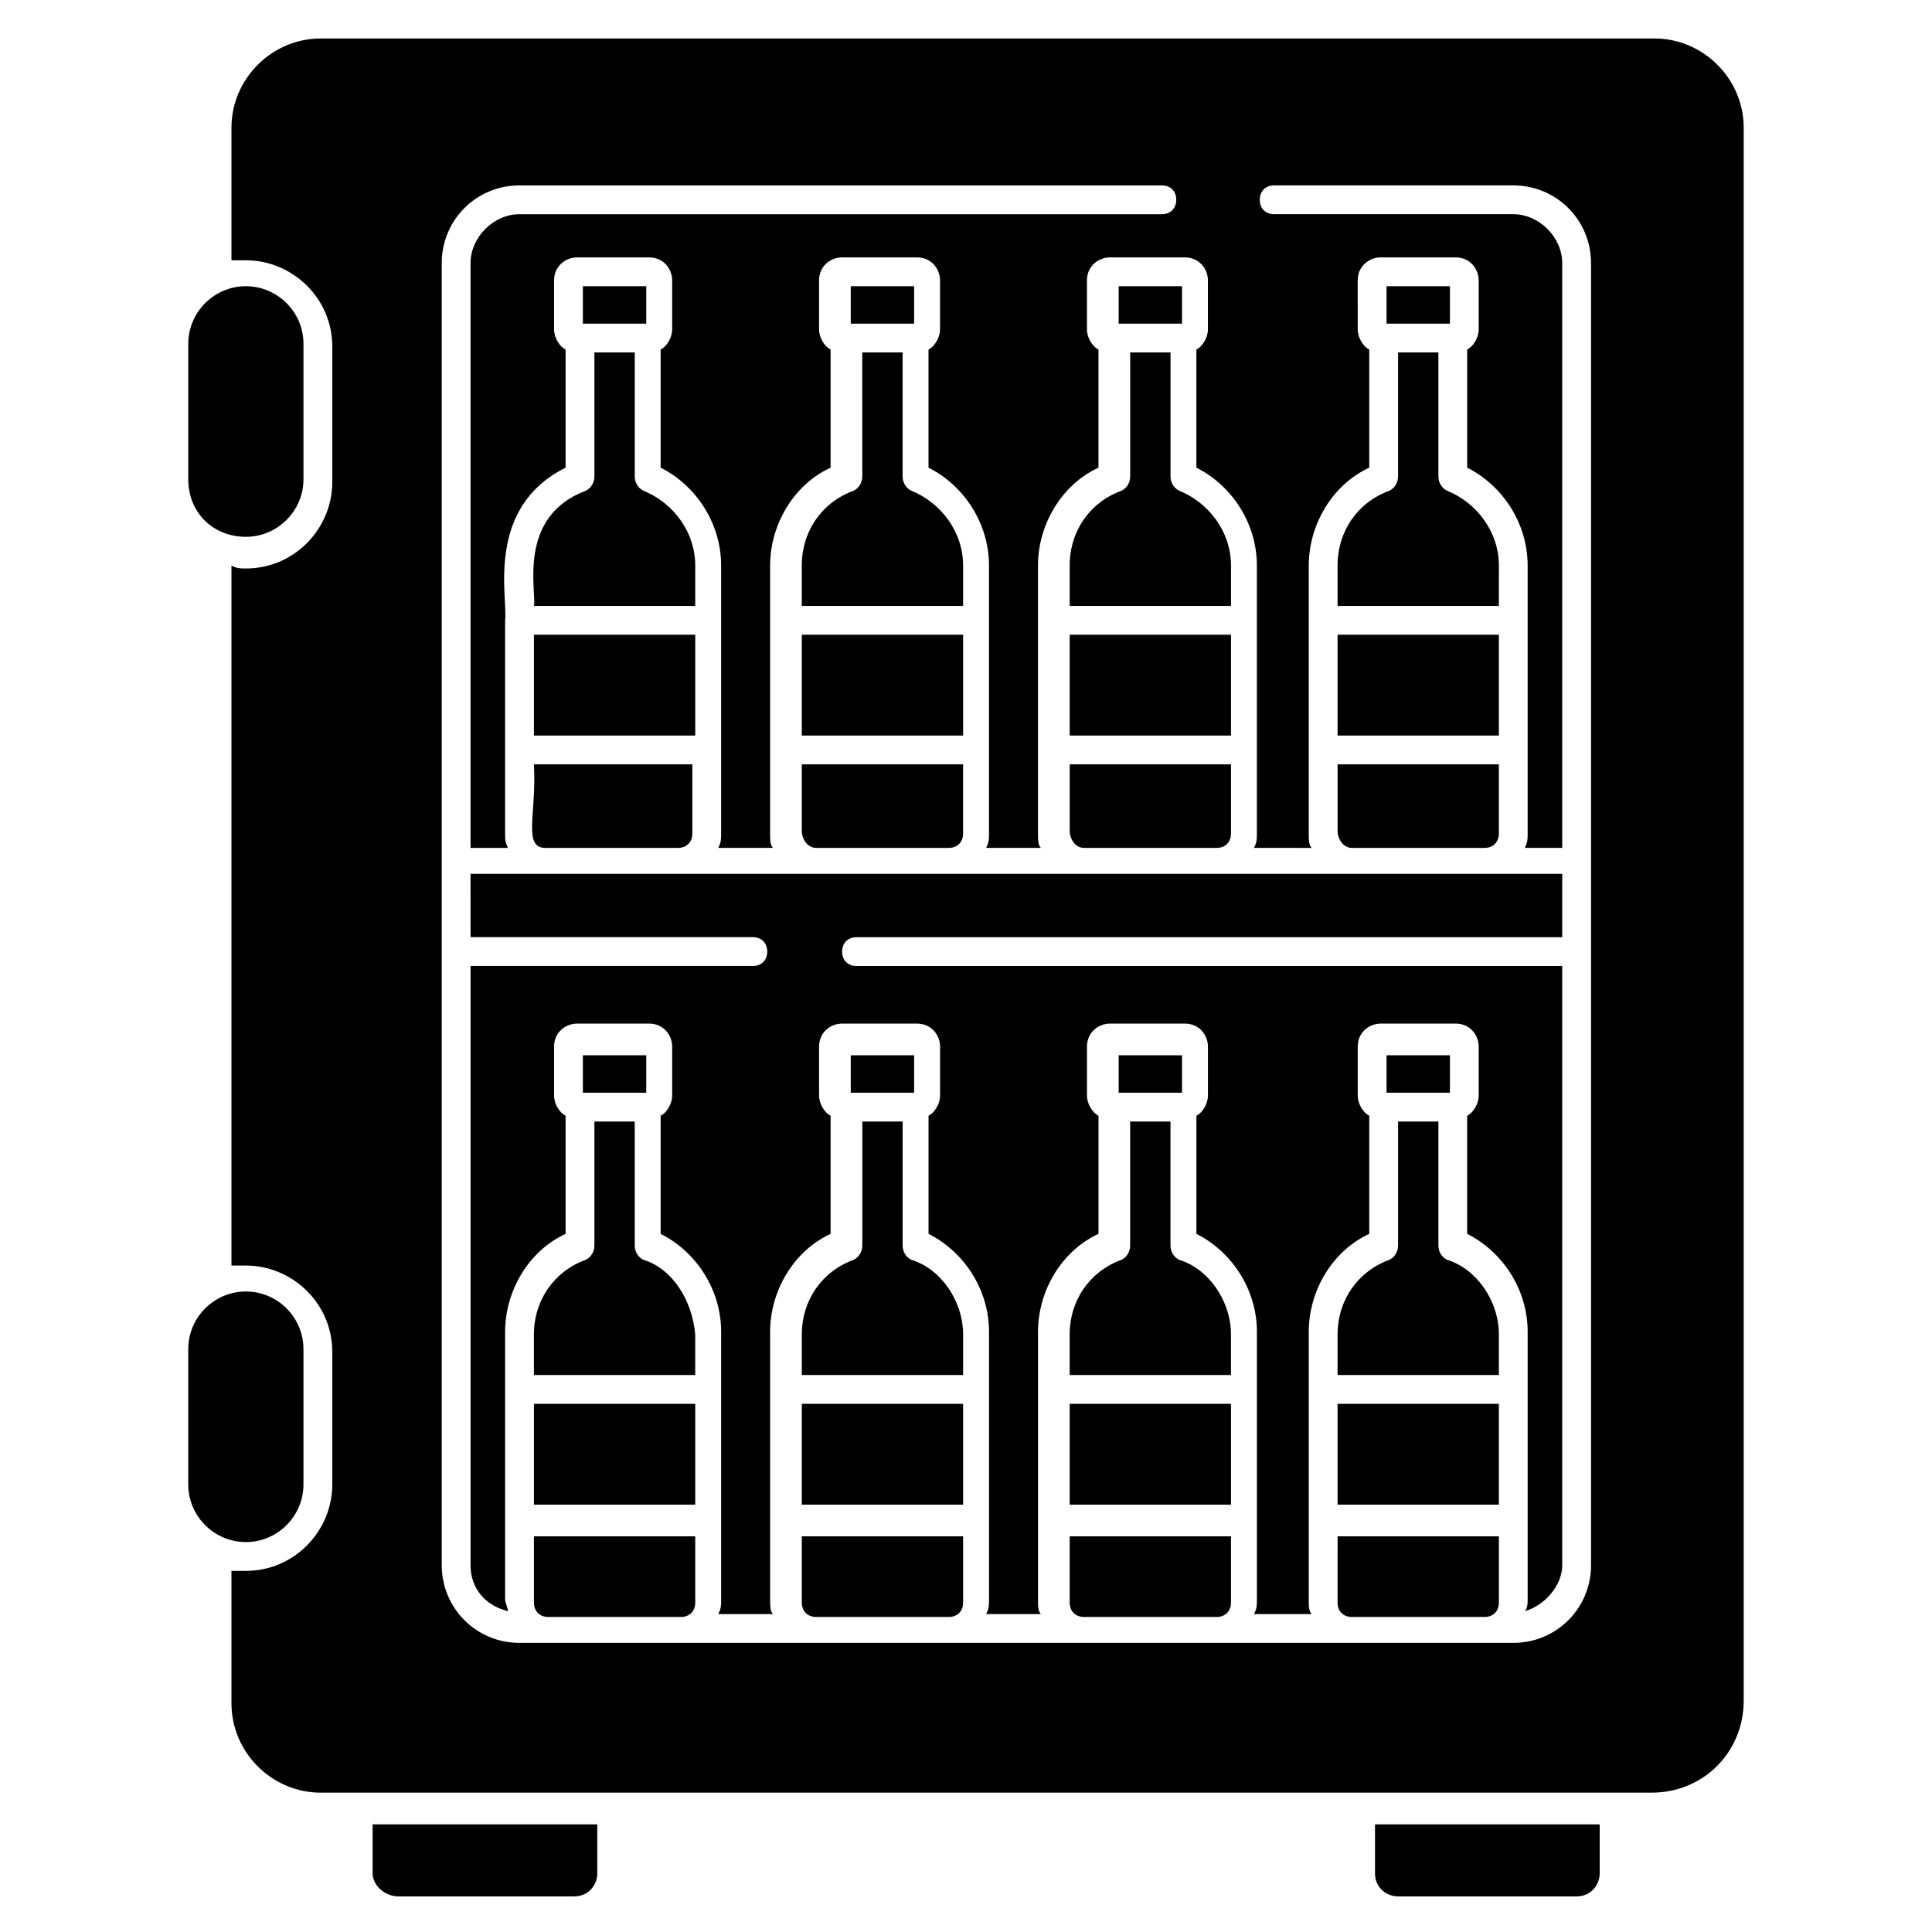
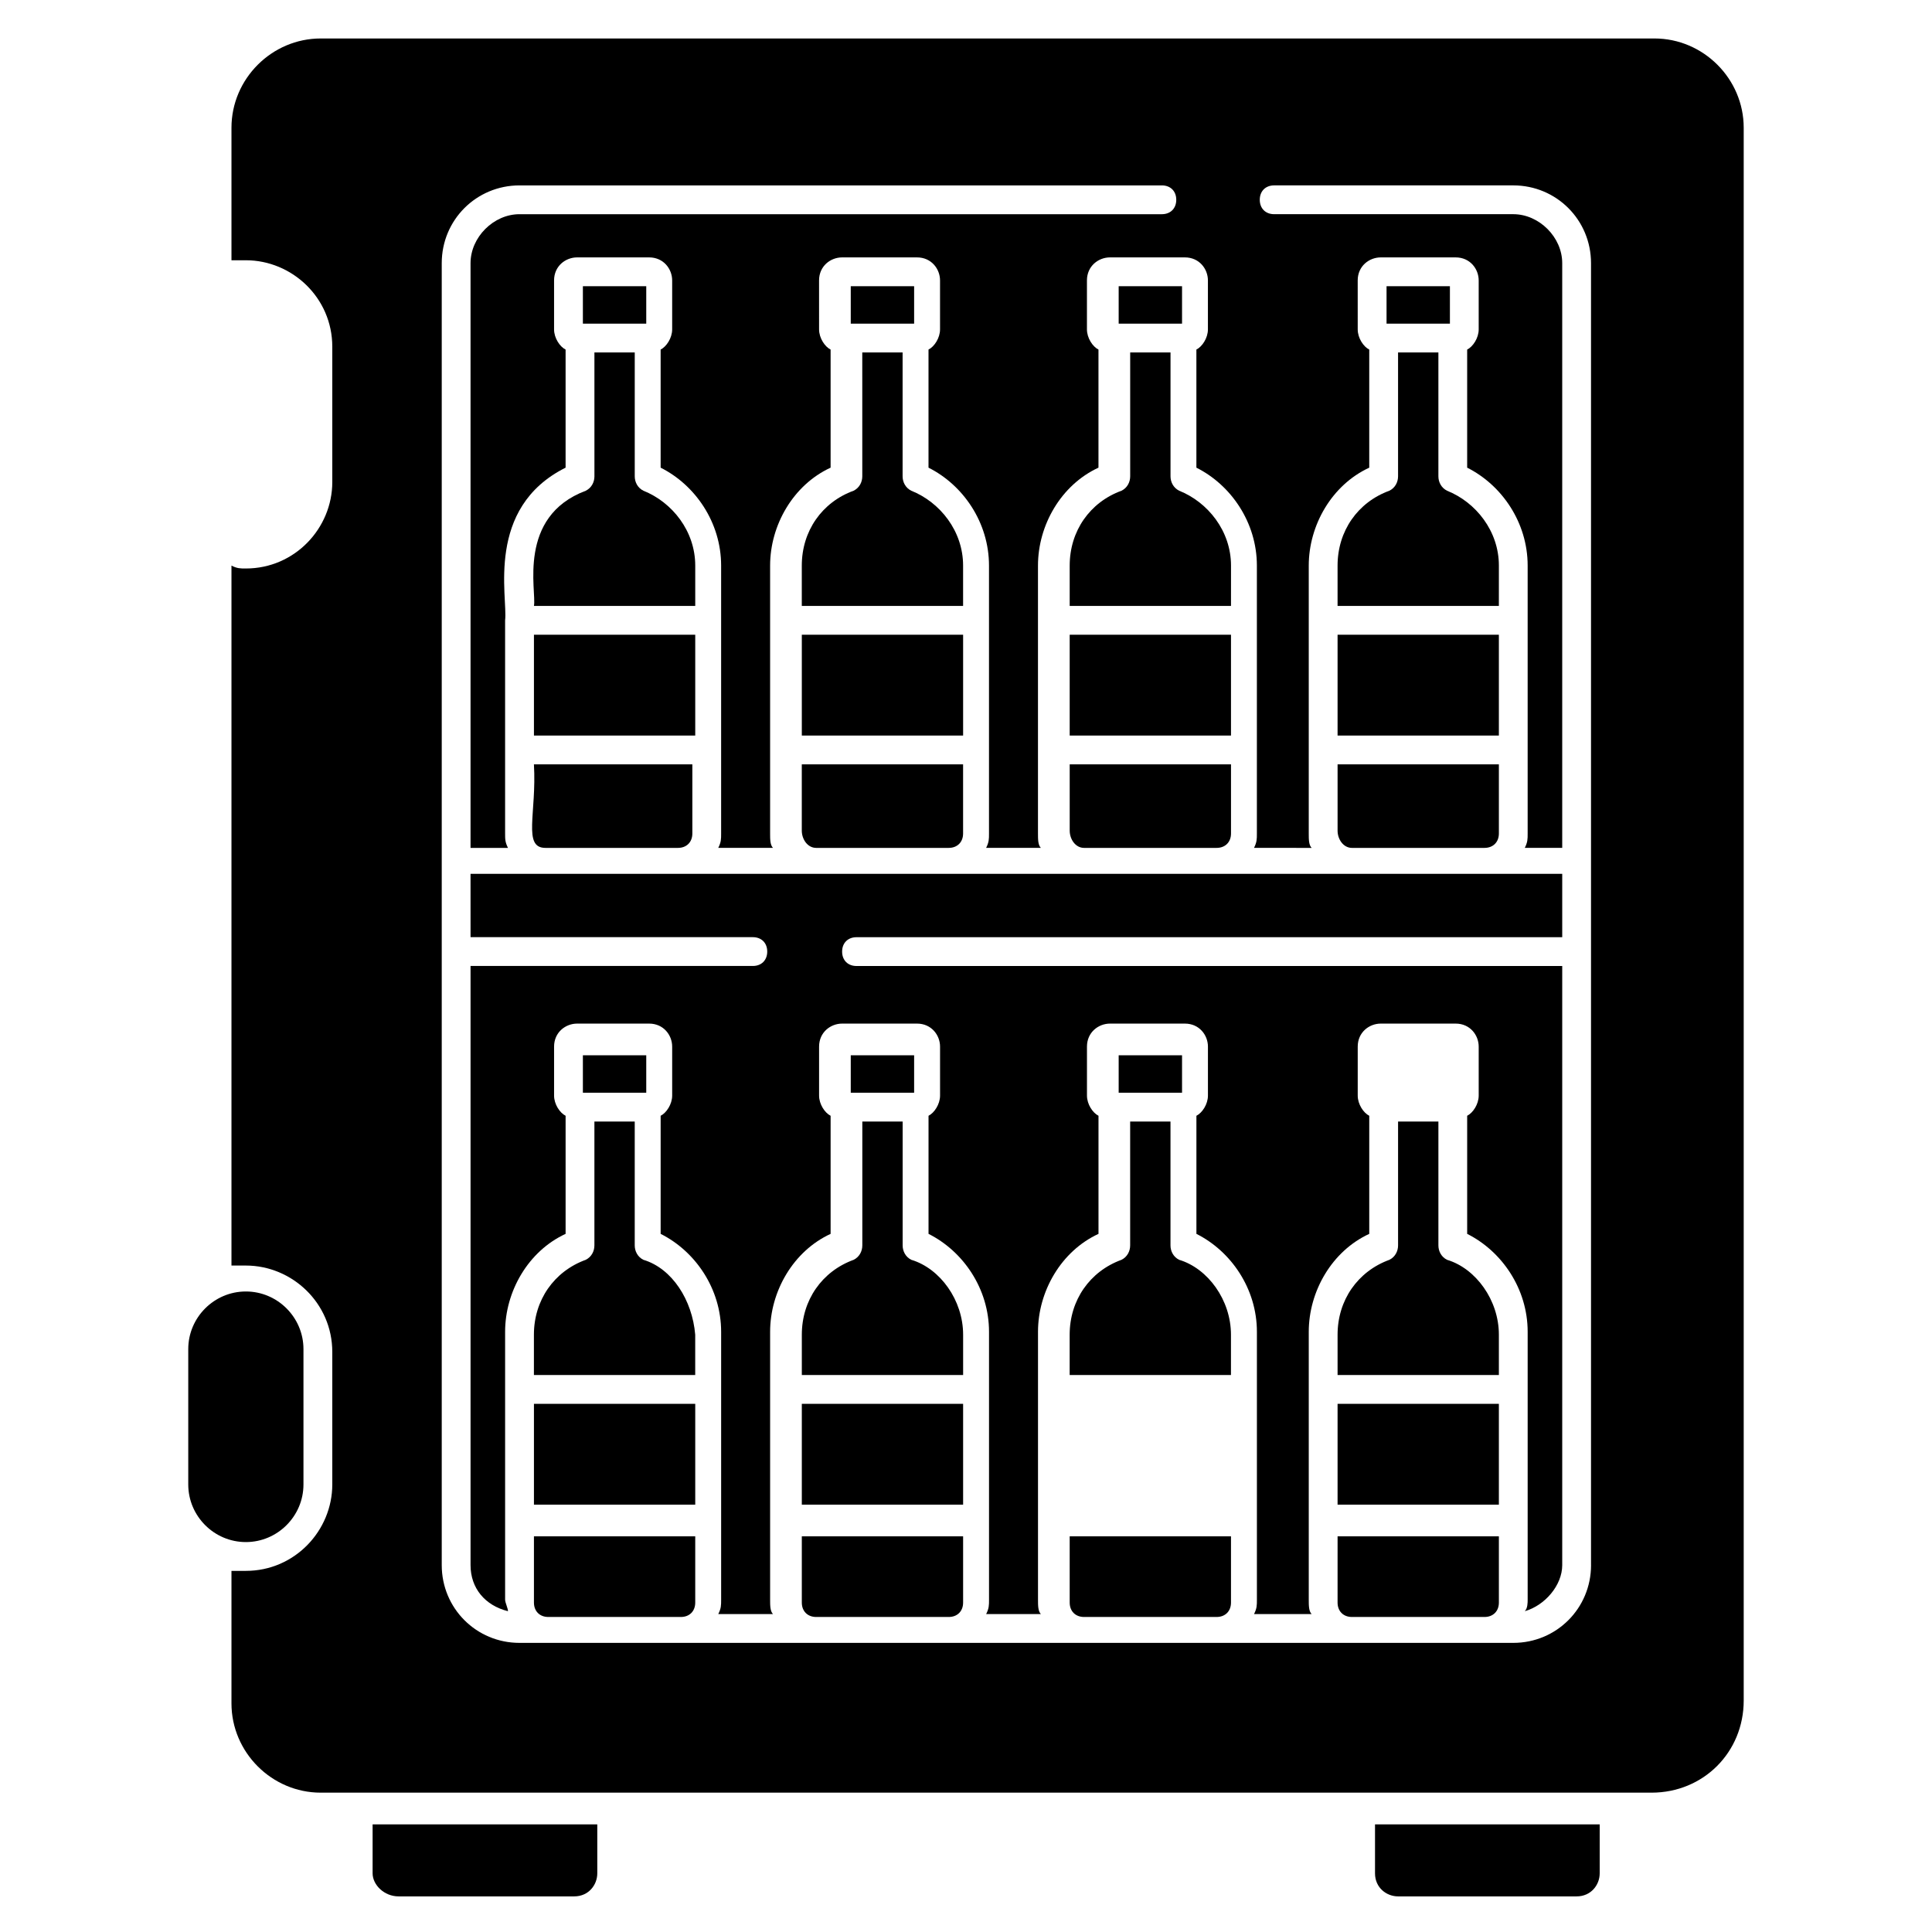
<svg xmlns="http://www.w3.org/2000/svg" fill="#000000" width="800px" height="800px" version="1.1" viewBox="144 144 512 512">
  <g>
    <path d="m249.62 646.56h46.562c3.816 0 6.106-3.055 6.106-6.106v-12.977h-59.543v12.977c0.008 3.055 3.059 6.106 6.875 6.106z" />
    <path d="m561.83 646.56c3.816 0 6.106-3.055 6.106-6.106v-12.977h-59.543v12.977c0 3.816 3.055 6.106 6.106 6.106z" />
-     <path d="m209.16 286.26c8.398 0 15.266-6.871 15.266-15.266v-35.879c0-8.398-6.871-15.266-15.266-15.266-8.398 0-15.266 6.871-15.266 15.266v35.879c0 9.16 6.871 15.266 15.266 15.266z" />
    <path d="m193.89 537.4c0 8.398 6.871 15.266 15.266 15.266 8.398 0 15.266-6.871 15.266-15.266v-35.879c0-8.398-6.871-15.266-15.266-15.266-8.398 0-15.266 6.871-15.266 15.266z" />
    <path d="m356.49 312.21h42.746v26.719h-42.746z" />
    <path d="m360.3 368.7h35.113c2.289 0 3.816-1.527 3.816-3.816v-18.324h-42.746v17.559c0 2.289 1.527 4.582 3.816 4.582z" />
    <path d="m369.46 219.85h16.793v9.922h-16.793z" />
    <path d="m399.23 293.89c0-9.16-6.106-16.793-13.742-19.848-1.527-0.762-2.289-2.289-2.289-3.816v-32.824h-10.688l0.004 32.824c0 1.527-0.762 3.055-2.289 3.816-8.398 3.055-13.742 10.688-13.742 19.848v10.688h42.746z" />
    <path d="m285.5 312.21h42.746v26.719h-42.746z" />
    <path d="m298.47 219.85h16.793v9.922h-16.793z" />
    <path d="m288.55 368.7h35.113c2.289 0 3.816-1.527 3.816-3.816v-18.324h-41.984c0.762 12.98-3.055 22.141 3.055 22.141z" />
    <path d="m285.5 304.58h42.746v-10.688c0-9.16-6.106-16.793-13.742-19.848-1.527-0.762-2.289-2.289-2.289-3.816v-32.824h-10.688l0.004 32.828c0 1.527-0.762 3.055-2.289 3.816-18.32 6.871-12.98 26.715-13.742 30.531z" />
    <path d="m427.48 312.21h42.746v26.719h-42.746z" />
    <path d="m498.47 312.21h42.746v26.719h-42.746z" />
    <path d="m541.22 293.89c0-9.16-6.106-16.793-13.742-19.848-1.527-0.762-2.289-2.289-2.289-3.816v-32.824h-10.688v32.824c0 1.527-0.762 3.055-2.289 3.816-8.398 3.055-13.742 10.688-13.742 19.848v10.688h42.746z" />
    <path d="m431.3 368.7h35.113c2.289 0 3.816-1.527 3.816-3.816v-18.324h-42.746v17.559c0 2.289 1.523 4.582 3.816 4.582z" />
    <path d="m502.29 368.7h35.113c2.289 0 3.816-1.527 3.816-3.816v-18.324h-42.746v17.559c-0.004 2.289 1.523 4.582 3.816 4.582z" />
    <path d="m511.45 219.85h16.793v9.922h-16.793z" />
    <path d="m285.5 568.7c0 2.289 1.527 3.816 3.816 3.816h35.113c2.289 0 3.816-1.527 3.816-3.816v-17.559h-42.746z" />
    <path d="m440.46 219.85h16.793v9.922h-16.793z" />
    <path d="m470.23 293.89c0-9.16-6.106-16.793-13.742-19.848-1.527-0.762-2.289-2.289-2.289-3.816v-32.824h-10.688v32.824c0 1.527-0.762 3.055-2.289 3.816-8.398 3.055-13.742 10.688-13.742 19.848v10.688h42.746z" />
-     <path d="m427.48 516.03h42.746v26.719h-42.746z" />
    <path d="m498.47 568.7c0 2.289 1.527 3.816 3.816 3.816h35.117c2.289 0 3.816-1.527 3.816-3.816v-17.559h-42.746z" />
    <path d="m498.47 516.03h42.746v26.719h-42.746z" />
    <path d="m527.48 477.86c-1.527-0.762-2.289-2.289-2.289-3.816v-32.824h-10.688v32.824c0 1.527-0.762 3.055-2.289 3.816-8.398 3.055-13.742 10.688-13.742 19.848v10.688h42.746v-10.688c0.004-9.16-6.106-17.559-13.738-19.848z" />
    <path d="m440.46 423.66h16.793v9.922h-16.793z" />
    <path d="m268.7 392.36h74.809c2.289 0 3.816 1.527 3.816 3.816 0 2.289-1.527 3.816-3.816 3.816h-74.809v158.78c0 6.106 3.816 10.688 9.922 12.215 0-0.762-0.762-2.289-0.762-3.055v-70.992c0-10.688 6.106-21.375 16.031-25.953v-31.297c-1.527-0.762-3.055-3.055-3.055-5.344v-12.977c0-3.816 3.055-6.106 6.106-6.106h19.086c3.816 0 6.106 3.055 6.106 6.106v12.977c0 2.289-1.527 4.582-3.055 5.344v31.297c9.16 4.582 16.031 14.504 16.031 25.953v70.992c0 1.527 0 2.289-0.762 3.816h14.504c-0.762-0.762-0.762-2.289-0.762-3.816v-21.375-49.617c0-10.688 6.106-21.375 16.031-25.953v-31.297c-1.527-0.762-3.055-3.055-3.055-5.344v-12.977c0-3.816 3.055-6.106 6.106-6.106h19.848c3.816 0 6.106 3.055 6.106 6.106v12.977c0 2.289-1.527 4.582-3.055 5.344v31.297c9.16 4.582 16.031 14.504 16.031 25.953v70.992c0 1.527 0 2.289-0.762 3.816h14.504c-0.762-0.762-0.762-2.289-0.762-3.816v-70.992c0-10.688 6.106-21.375 16.031-25.953v-31.297c-1.527-0.762-3.055-3.055-3.055-5.344v-12.977c0-3.816 3.055-6.106 6.106-6.106h19.848c3.816 0 6.106 3.055 6.106 6.106v12.977c0 2.289-1.527 4.582-3.055 5.344v31.297c9.16 4.582 16.031 14.504 16.031 25.953v70.992c0 1.527 0 2.289-0.762 3.816h15.266c-0.762-0.762-0.762-2.289-0.762-3.816v-70.992c0-10.688 6.106-21.375 16.031-25.953v-31.297c-1.527-0.762-3.055-3.055-3.055-5.344v-12.977c0-3.816 3.055-6.106 6.106-6.106h19.848c3.816 0 6.106 3.055 6.106 6.106v12.977c0 2.289-1.527 4.582-3.055 5.344v31.297c9.16 4.582 16.031 14.504 16.031 25.953v70.992c0 0.762 0 2.289-0.762 3.055 5.344-1.527 9.922-6.871 9.922-12.215v-158.77h-187.02c-2.289 0-3.816-1.527-3.816-3.816 0-2.289 1.527-3.816 3.816-3.816h187.02v-16.793h-289.31z" />
    <path d="m606.1 594.65v-416.79c0-12.977-10.688-23.664-23.664-23.664h-353.43c-12.977 0-23.664 10.688-23.664 23.664v35.113h3.816c12.215 0 22.902 9.922 22.902 22.902v35.879c0 12.215-9.922 22.902-22.902 22.902-1.527 0-2.289 0-3.816-0.762v185.49h3.816c12.215 0 22.902 9.922 22.902 22.902v35.109c0 12.215-9.922 22.902-22.902 22.902h-3.816v35.113c0 12.977 10.688 23.664 23.664 23.664h352.67c13.738-0.004 24.426-10.691 24.426-24.43zm-40.457-35.879c0 11.449-9.16 20.609-20.609 20.609h-263.36c-11.449 0-20.609-9.16-20.609-20.609v-345.03c0-11.449 9.16-20.609 20.609-20.609h170.23c2.289 0 3.816 1.527 3.816 3.816 0 2.289-1.527 3.816-3.816 3.816h-170.23c-6.871 0-12.977 6.106-12.977 12.977v154.96h9.922c-0.762-1.527-0.762-2.293-0.762-3.82v-56.488c0.762-6.106-5.344-29.77 16.031-40.457v-31.297c-1.527-0.762-3.055-3.055-3.055-5.344v-12.977c0-3.816 3.055-6.106 6.106-6.106h19.086c3.816 0 6.106 3.055 6.106 6.106v12.977c0 2.289-1.527 4.582-3.055 5.344v31.297c9.16 4.582 16.031 14.504 16.031 25.953v70.992c0 1.527 0 2.289-0.762 3.816h14.504c-0.762-0.762-0.762-2.289-0.762-3.816v-70.992c0-10.688 6.106-21.375 16.031-25.953v-31.297c-1.527-0.762-3.055-3.055-3.055-5.344l-0.004-12.977c0-3.816 3.055-6.106 6.106-6.106h19.848c3.816 0 6.106 3.055 6.106 6.106v12.977c0 2.289-1.527 4.582-3.055 5.344v31.297c9.16 4.582 16.031 14.504 16.031 25.953v70.992c0 1.527 0 2.289-0.762 3.816h14.504c-0.762-0.762-0.762-2.289-0.762-3.816v-70.992c0-10.688 6.106-21.375 16.031-25.953v-31.297c-1.527-0.762-3.055-3.055-3.055-5.344v-12.977c0-3.816 3.055-6.106 6.106-6.106h19.848c3.816 0 6.106 3.055 6.106 6.106v12.977c0 2.289-1.527 4.582-3.055 5.344v31.297c9.16 4.582 16.031 14.504 16.031 25.953v70.992c0 1.527 0 2.289-0.762 3.816l15.27 0.004c-0.762-0.762-0.762-2.289-0.762-3.816v-70.992c0-10.688 6.106-21.375 16.031-25.953v-31.297c-1.527-0.762-3.055-3.055-3.055-5.344l-0.004-12.98c0-3.816 3.055-6.106 6.106-6.106h19.852c3.816 0 6.106 3.055 6.106 6.106v12.977c0 2.289-1.527 4.582-3.055 5.344v31.297c9.16 4.582 16.031 14.504 16.031 25.953v70.992c0 1.527 0 2.289-0.762 3.816h9.922v-154.96c0-6.871-6.106-12.977-12.977-12.977h-63.359c-2.289 0-3.816-1.527-3.816-3.816 0-2.289 1.527-3.816 3.816-3.816h63.359c11.449 0 20.609 9.16 20.609 20.609v345.03z" />
    <path d="m456.48 477.86c-1.527-0.762-2.289-2.289-2.289-3.816v-32.824h-10.688v32.824c0 1.527-0.762 3.055-2.289 3.816-8.398 3.055-13.742 10.688-13.742 19.848v10.688h42.746v-10.688c0.004-9.16-6.102-17.559-13.738-19.848z" />
-     <path d="m511.45 423.66h16.793v9.922h-16.793z" />
    <path d="m369.46 423.66h16.793v9.922h-16.793z" />
    <path d="m298.47 423.66h16.793v9.922h-16.793z" />
    <path d="m314.5 477.86c-1.527-0.762-2.289-2.289-2.289-3.816v-32.824h-10.688v32.824c0 1.527-0.762 3.055-2.289 3.816-8.398 3.055-13.742 10.688-13.742 19.848v10.688h42.746v-10.688c-0.762-9.16-6.106-17.559-13.738-19.848z" />
    <path d="m356.49 568.7c0 2.289 1.527 3.816 3.816 3.816h35.113c2.289 0 3.816-1.527 3.816-3.816v-17.559h-42.746z" />
    <path d="m356.49 516.03h42.746v26.719h-42.746z" />
    <path d="m427.48 568.7c0 2.289 1.527 3.816 3.816 3.816h35.113c2.289 0 3.816-1.527 3.816-3.816v-17.559h-42.746z" />
    <path d="m285.5 516.03h42.746v26.719h-42.746z" />
    <path d="m385.5 477.86c-1.527-0.762-2.289-2.289-2.289-3.816v-32.824h-10.688v32.824c0 1.527-0.762 3.055-2.289 3.816-8.398 3.055-13.742 10.688-13.742 19.848v10.688h42.746v-10.688c0-9.16-6.106-17.559-13.738-19.848z" />
  </g>
</svg>